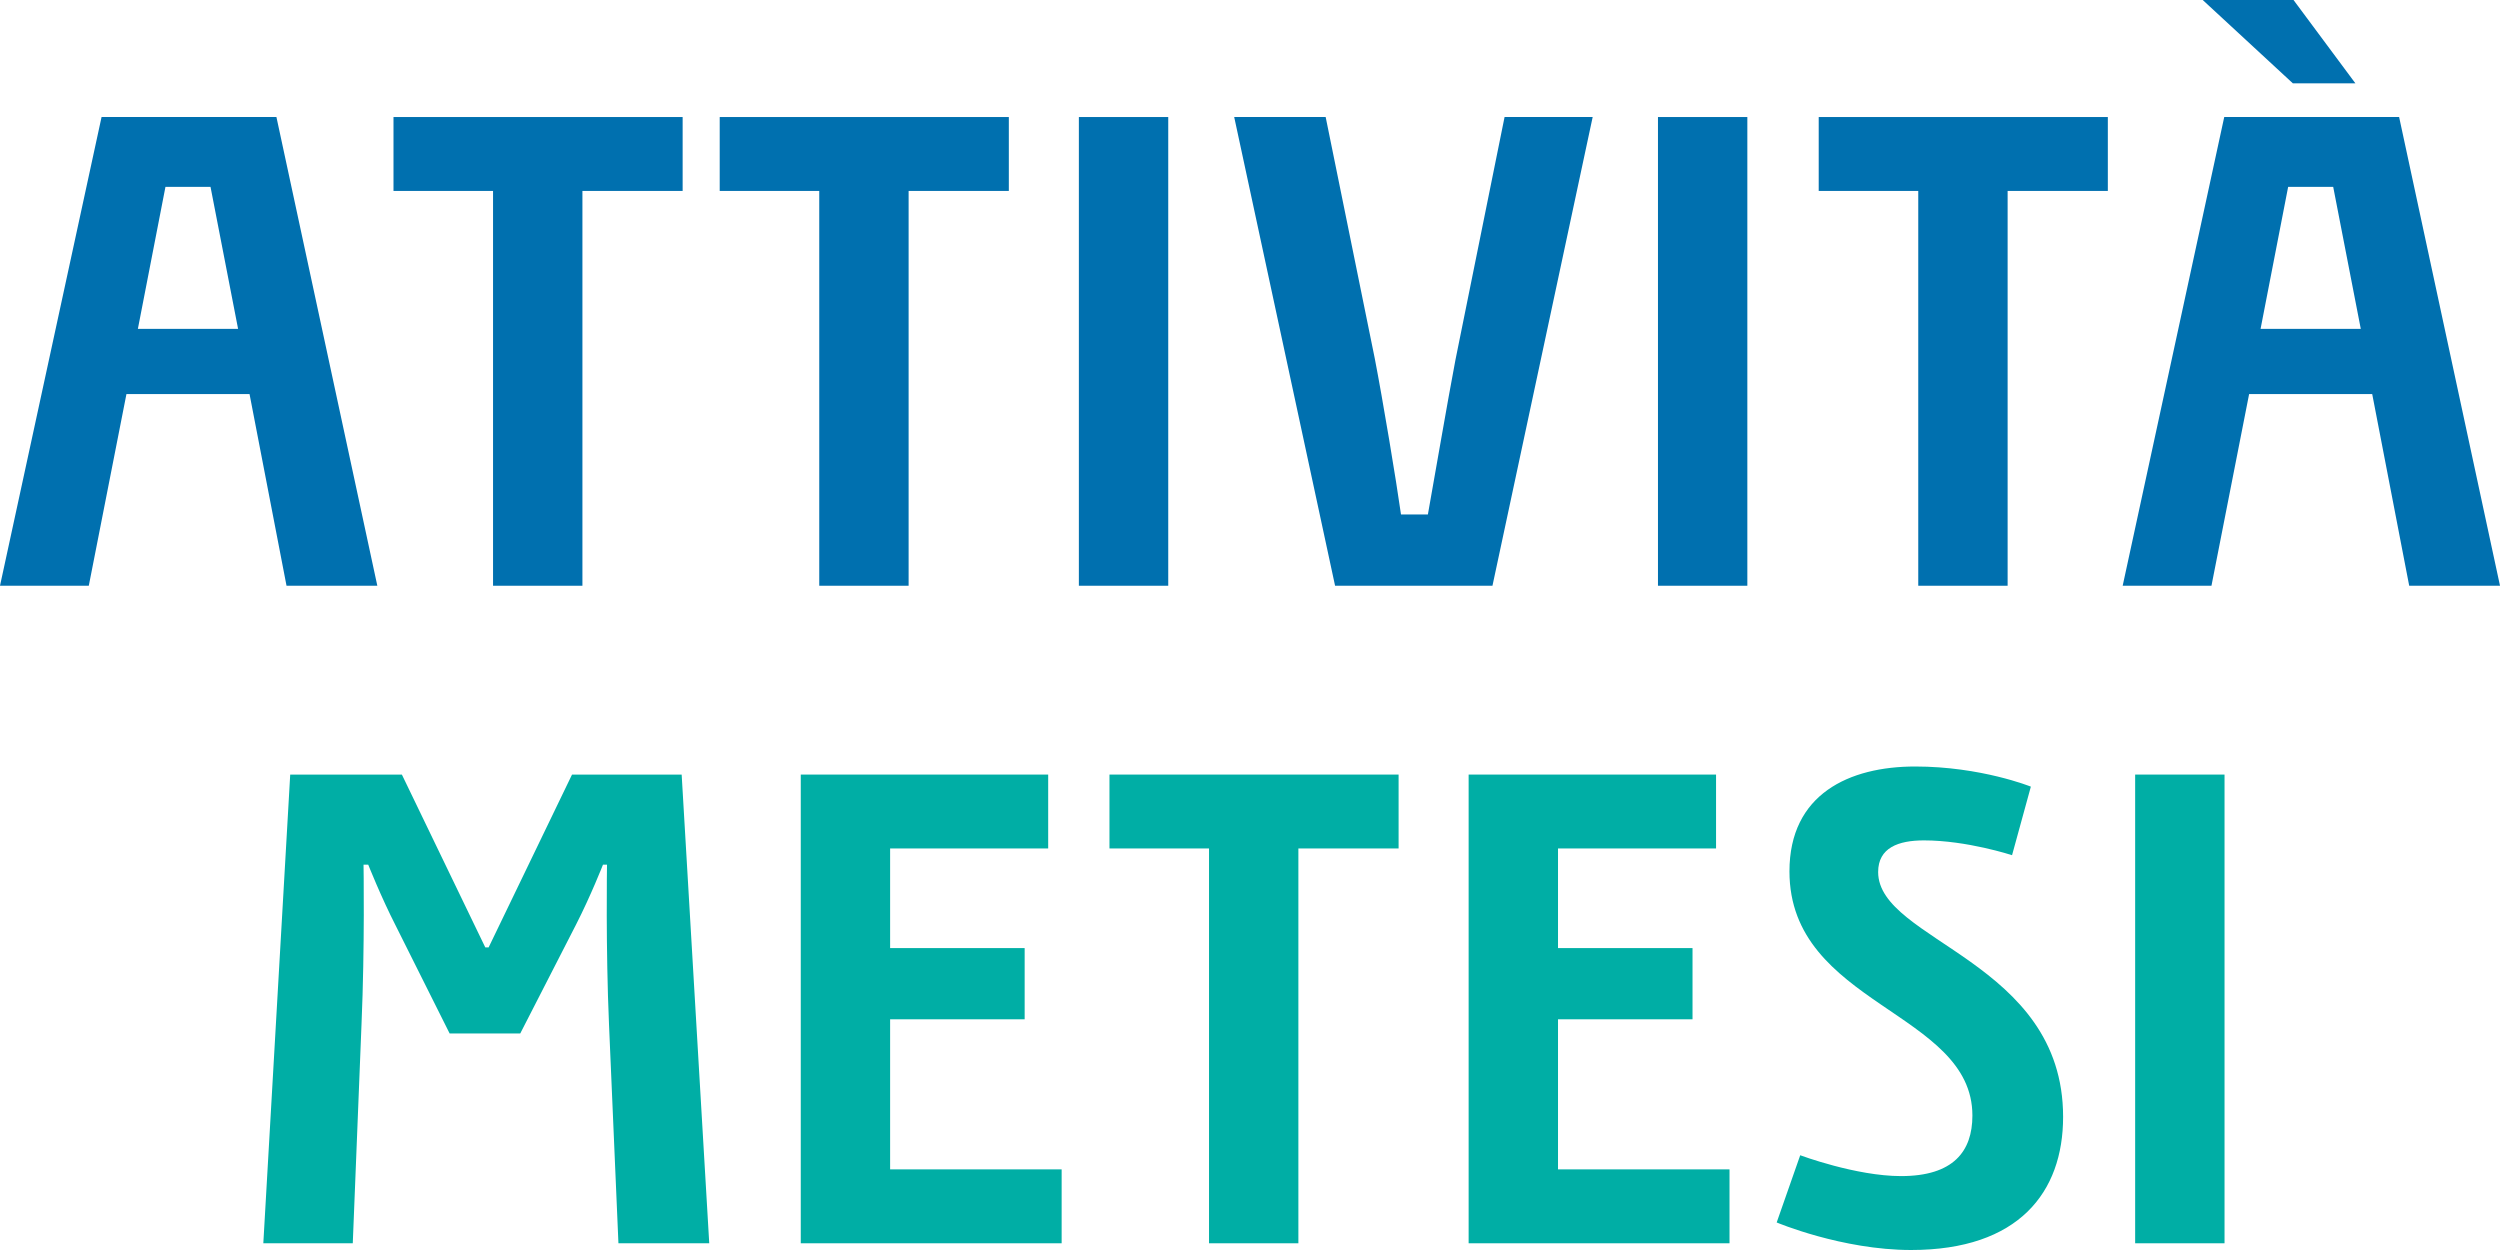
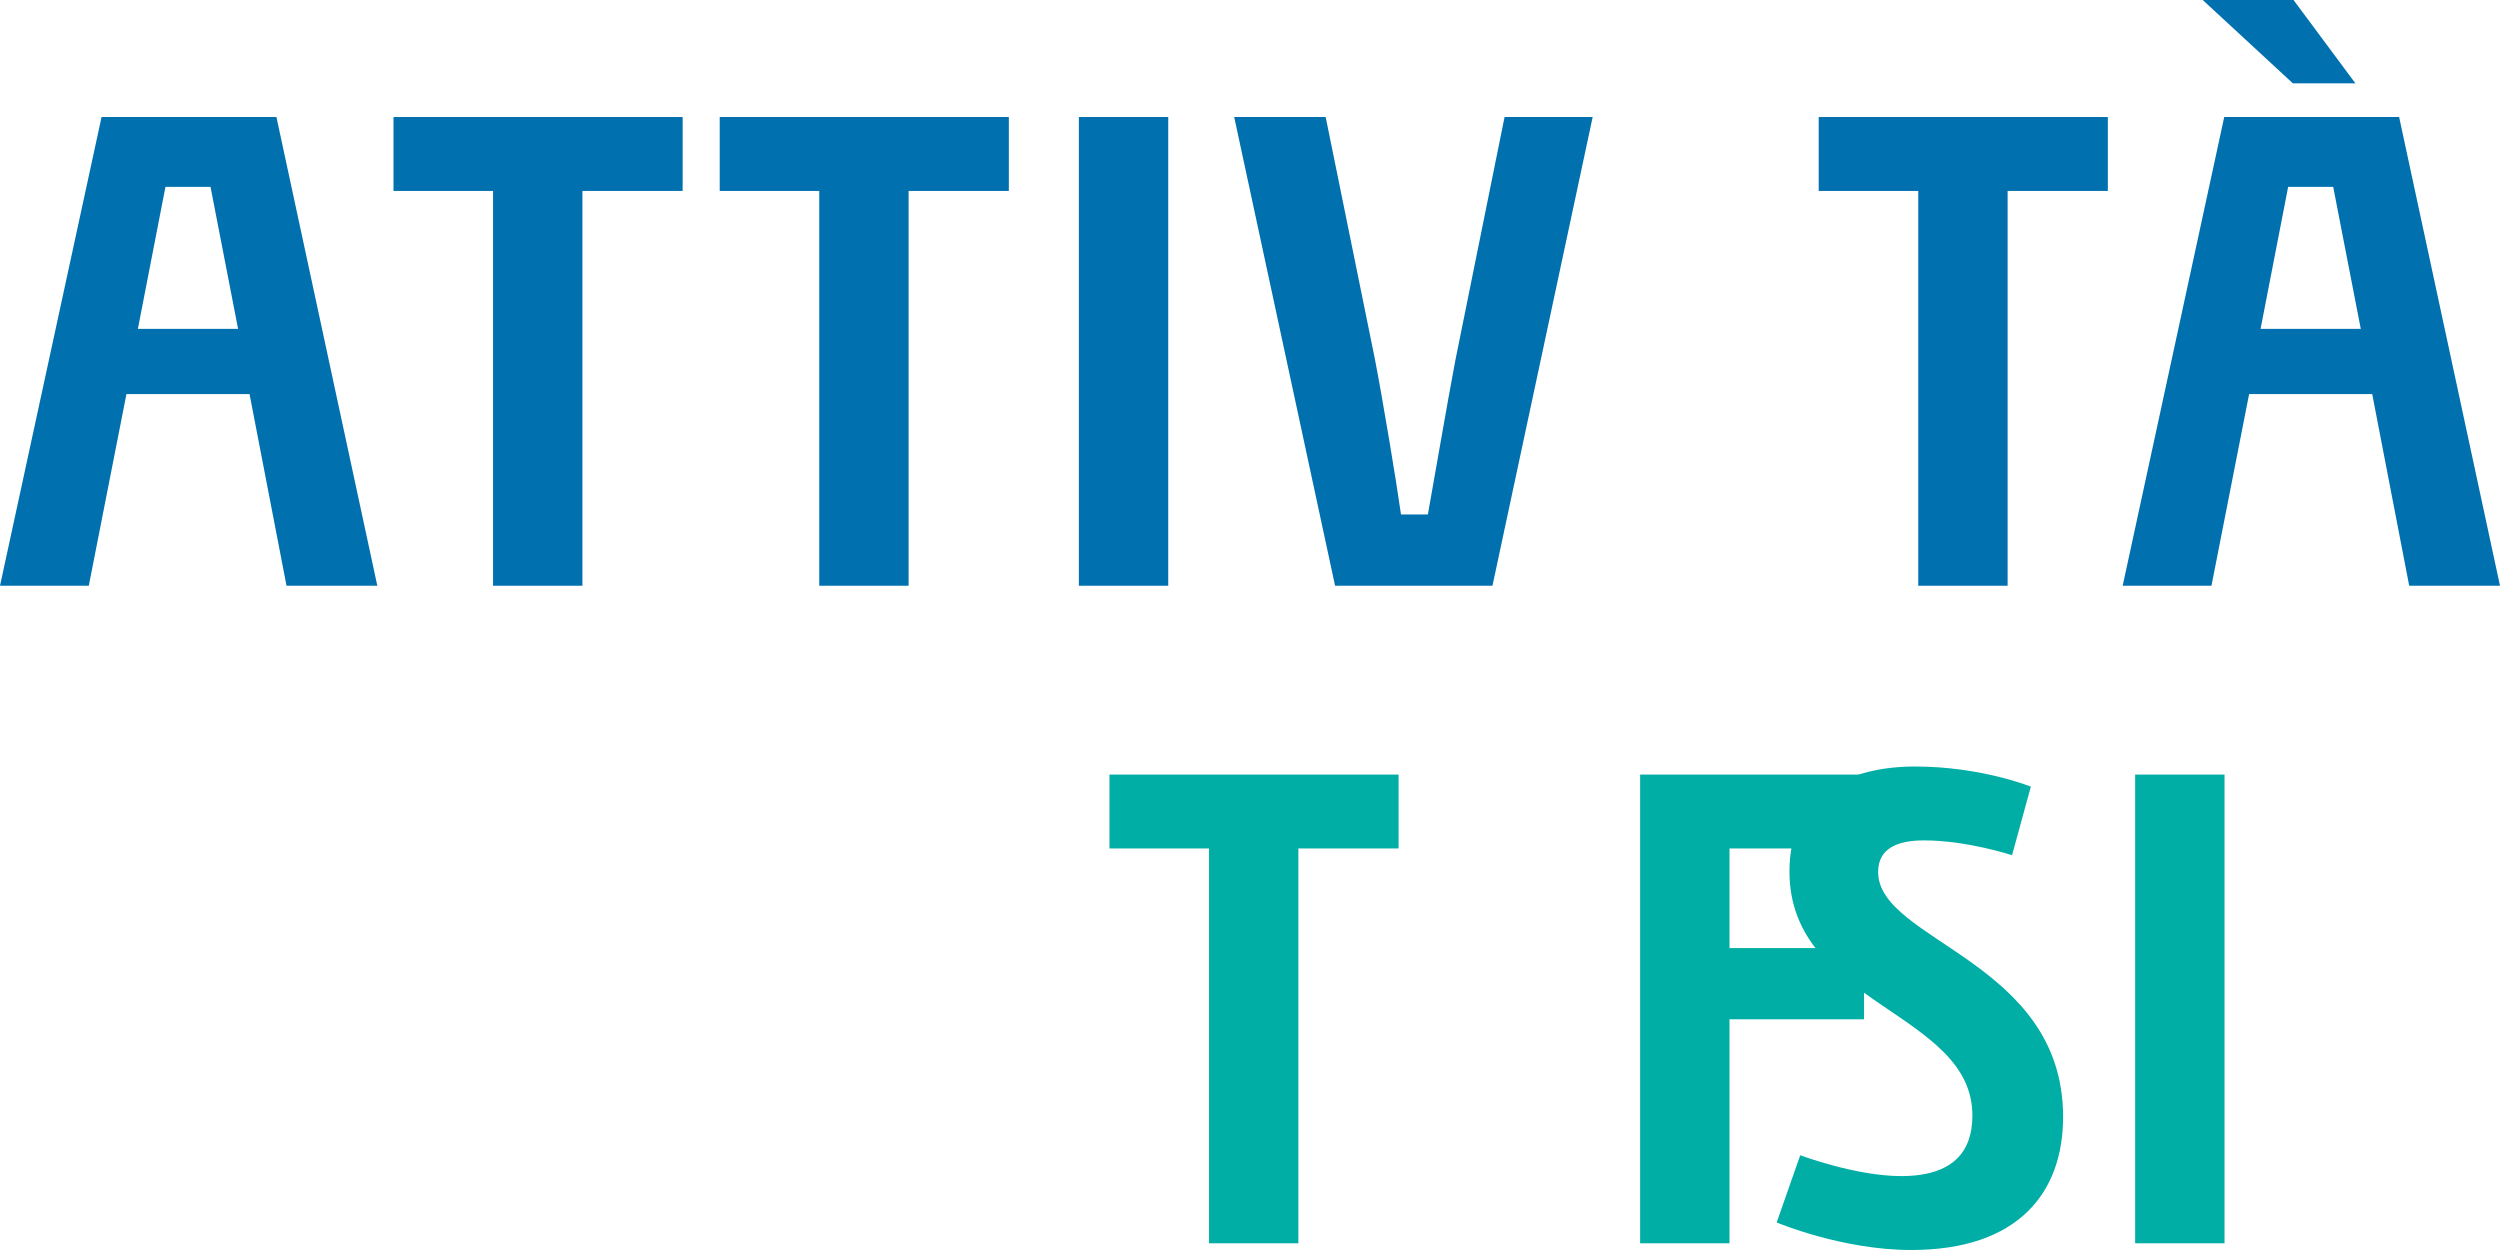
<svg xmlns="http://www.w3.org/2000/svg" width="100%" height="100%" viewBox="0 0 128 64" version="1.1" xml:space="preserve" style="fill-rule:evenodd;clip-rule:evenodd;stroke-linejoin:round;stroke-miterlimit:2;">
  <g>
    <g>
-       <path d="M36.313,63.656l-1.412,-23.998l-5.613,-0l-4.27,8.848l-0.172,0l-4.27,-8.848l-5.717,-0l-1.377,23.998l4.58,-0l0.448,-11.225c0.172,-3.993 0.103,-8.159 0.103,-8.159l0.241,-0c-0,-0 0.654,1.652 1.412,3.133l2.755,5.508l3.616,0l2.858,-5.577c0.757,-1.481 1.377,-3.064 1.377,-3.064l0.207,-0c-0,-0 -0.069,4.269 0.103,8.194l0.482,11.19l4.649,-0Z" style="fill:#00aea5;fill-rule:nonzero;" />
-       <path d="M40.999,63.656l13.357,-0l-0,-3.784l-8.782,-0l0,-7.684l6.888,0l-0,-3.646l-6.888,0l0,-5.101l8.093,0l-0,-3.783l-12.668,-0l-0,23.998Z" style="fill:#00aea5;fill-rule:nonzero;" />
      <path d="M61.902,63.656l4.575,-0l0,-20.215l5.131,0l0,-3.783l-14.803,-0l-0,3.783l5.097,0l-0,20.215Z" style="fill:#00aea5;fill-rule:nonzero;" />
-       <path d="M75.194,63.656l13.357,-0l-0,-3.784l-8.781,-0l-0,-7.684l6.887,0l-0,-3.646l-6.887,0l-0,-5.101l8.092,0l0,-3.783l-12.668,-0l-0,23.998Z" style="fill:#00aea5;fill-rule:nonzero;" />
+       <path d="M75.194,63.656l13.357,-0l-0,-3.784l-0,-7.684l6.887,0l-0,-3.646l-6.887,0l-0,-5.101l8.092,0l0,-3.783l-12.668,-0l-0,23.998Z" style="fill:#00aea5;fill-rule:nonzero;" />
      <path d="M90.966,62.59c-0,-0 3.338,1.41 6.884,1.41c5.511,0 7.781,-2.958 7.781,-6.815c0,-7.991 -9.47,-8.99 -9.47,-12.538c0,-1.24 1.034,-1.619 2.344,-1.619c2.206,0 4.512,0.758 4.512,0.758l0.963,-3.51c-0,0 -2.546,-1.031 -5.923,-1.031c-3.375,-0 -6.437,1.41 -6.437,5.368c0,6.854 9.367,7.164 9.367,12.503c-0,1.826 -0.965,3.1 -3.654,3.1c-2.307,0 -5.162,-1.067 -5.162,-1.067l-1.205,3.441Z" style="fill:#00aea5;fill-rule:nonzero;" />
      <rect x="109.32" y="39.658" width="4.576" height="23.998" style="fill:#00aea5;fill-rule:nonzero;" />
    </g>
    <g>
      <path d="M0,29.99l4.546,-0l1.928,-9.815l6.302,0l1.894,9.815l4.649,-0l-5.166,-23.998l-8.953,-0l-5.2,23.998Zm7.059,-13.151l1.412,-7.27l2.308,0l1.411,7.27l-5.131,0Z" style="fill:#0070af;fill-rule:nonzero;" />
      <path d="M25.244,29.99l4.576,-0l-0,-20.214l5.131,-0l-0,-3.784l-14.804,-0l0,3.784l5.097,-0l0,20.214Z" style="fill:#0070af;fill-rule:nonzero;" />
      <path d="M41.946,29.99l4.575,-0l0,-20.214l5.131,-0l0,-3.784l-14.803,-0l0,3.784l5.097,-0l-0,20.214Z" style="fill:#0070af;fill-rule:nonzero;" />
      <rect x="55.238" y="5.992" width="4.576" height="23.998" style="fill:#0070af;fill-rule:nonzero;" />
      <path d="M68.356,29.99l8.058,-0l5.131,-23.998l-4.511,-0l-2.514,12.429c-0.413,2.169 -1.102,6.198 -1.412,7.919l-1.377,0c-0.241,-1.721 -0.93,-5.853 -1.343,-7.988l-2.514,-12.36l-4.683,-0l5.165,23.998Z" style="fill:#0070af;fill-rule:nonzero;" />
-       <rect x="84.888" y="5.992" width="4.576" height="23.998" style="fill:#0070af;fill-rule:nonzero;" />
      <path d="M98.215,29.99l4.575,-0l0,-20.214l5.131,-0l0,-3.784l-14.803,-0l0,3.784l5.097,-0l-0,20.214Z" style="fill:#0070af;fill-rule:nonzero;" />
      <path d="M108.681,29.99l4.546,-0l1.928,-9.815l6.302,0l1.894,9.815l4.649,-0l-5.165,-23.998l-8.954,-0l-5.2,23.998Zm7.06,-13.151l1.412,-7.27l2.307,0l1.412,7.27l-5.131,0Zm1.653,-12.573l3.202,-0l-3.168,-4.266l-4.649,0l4.615,4.266Z" style="fill:#0070af;fill-rule:nonzero;" />
    </g>
  </g>
</svg>